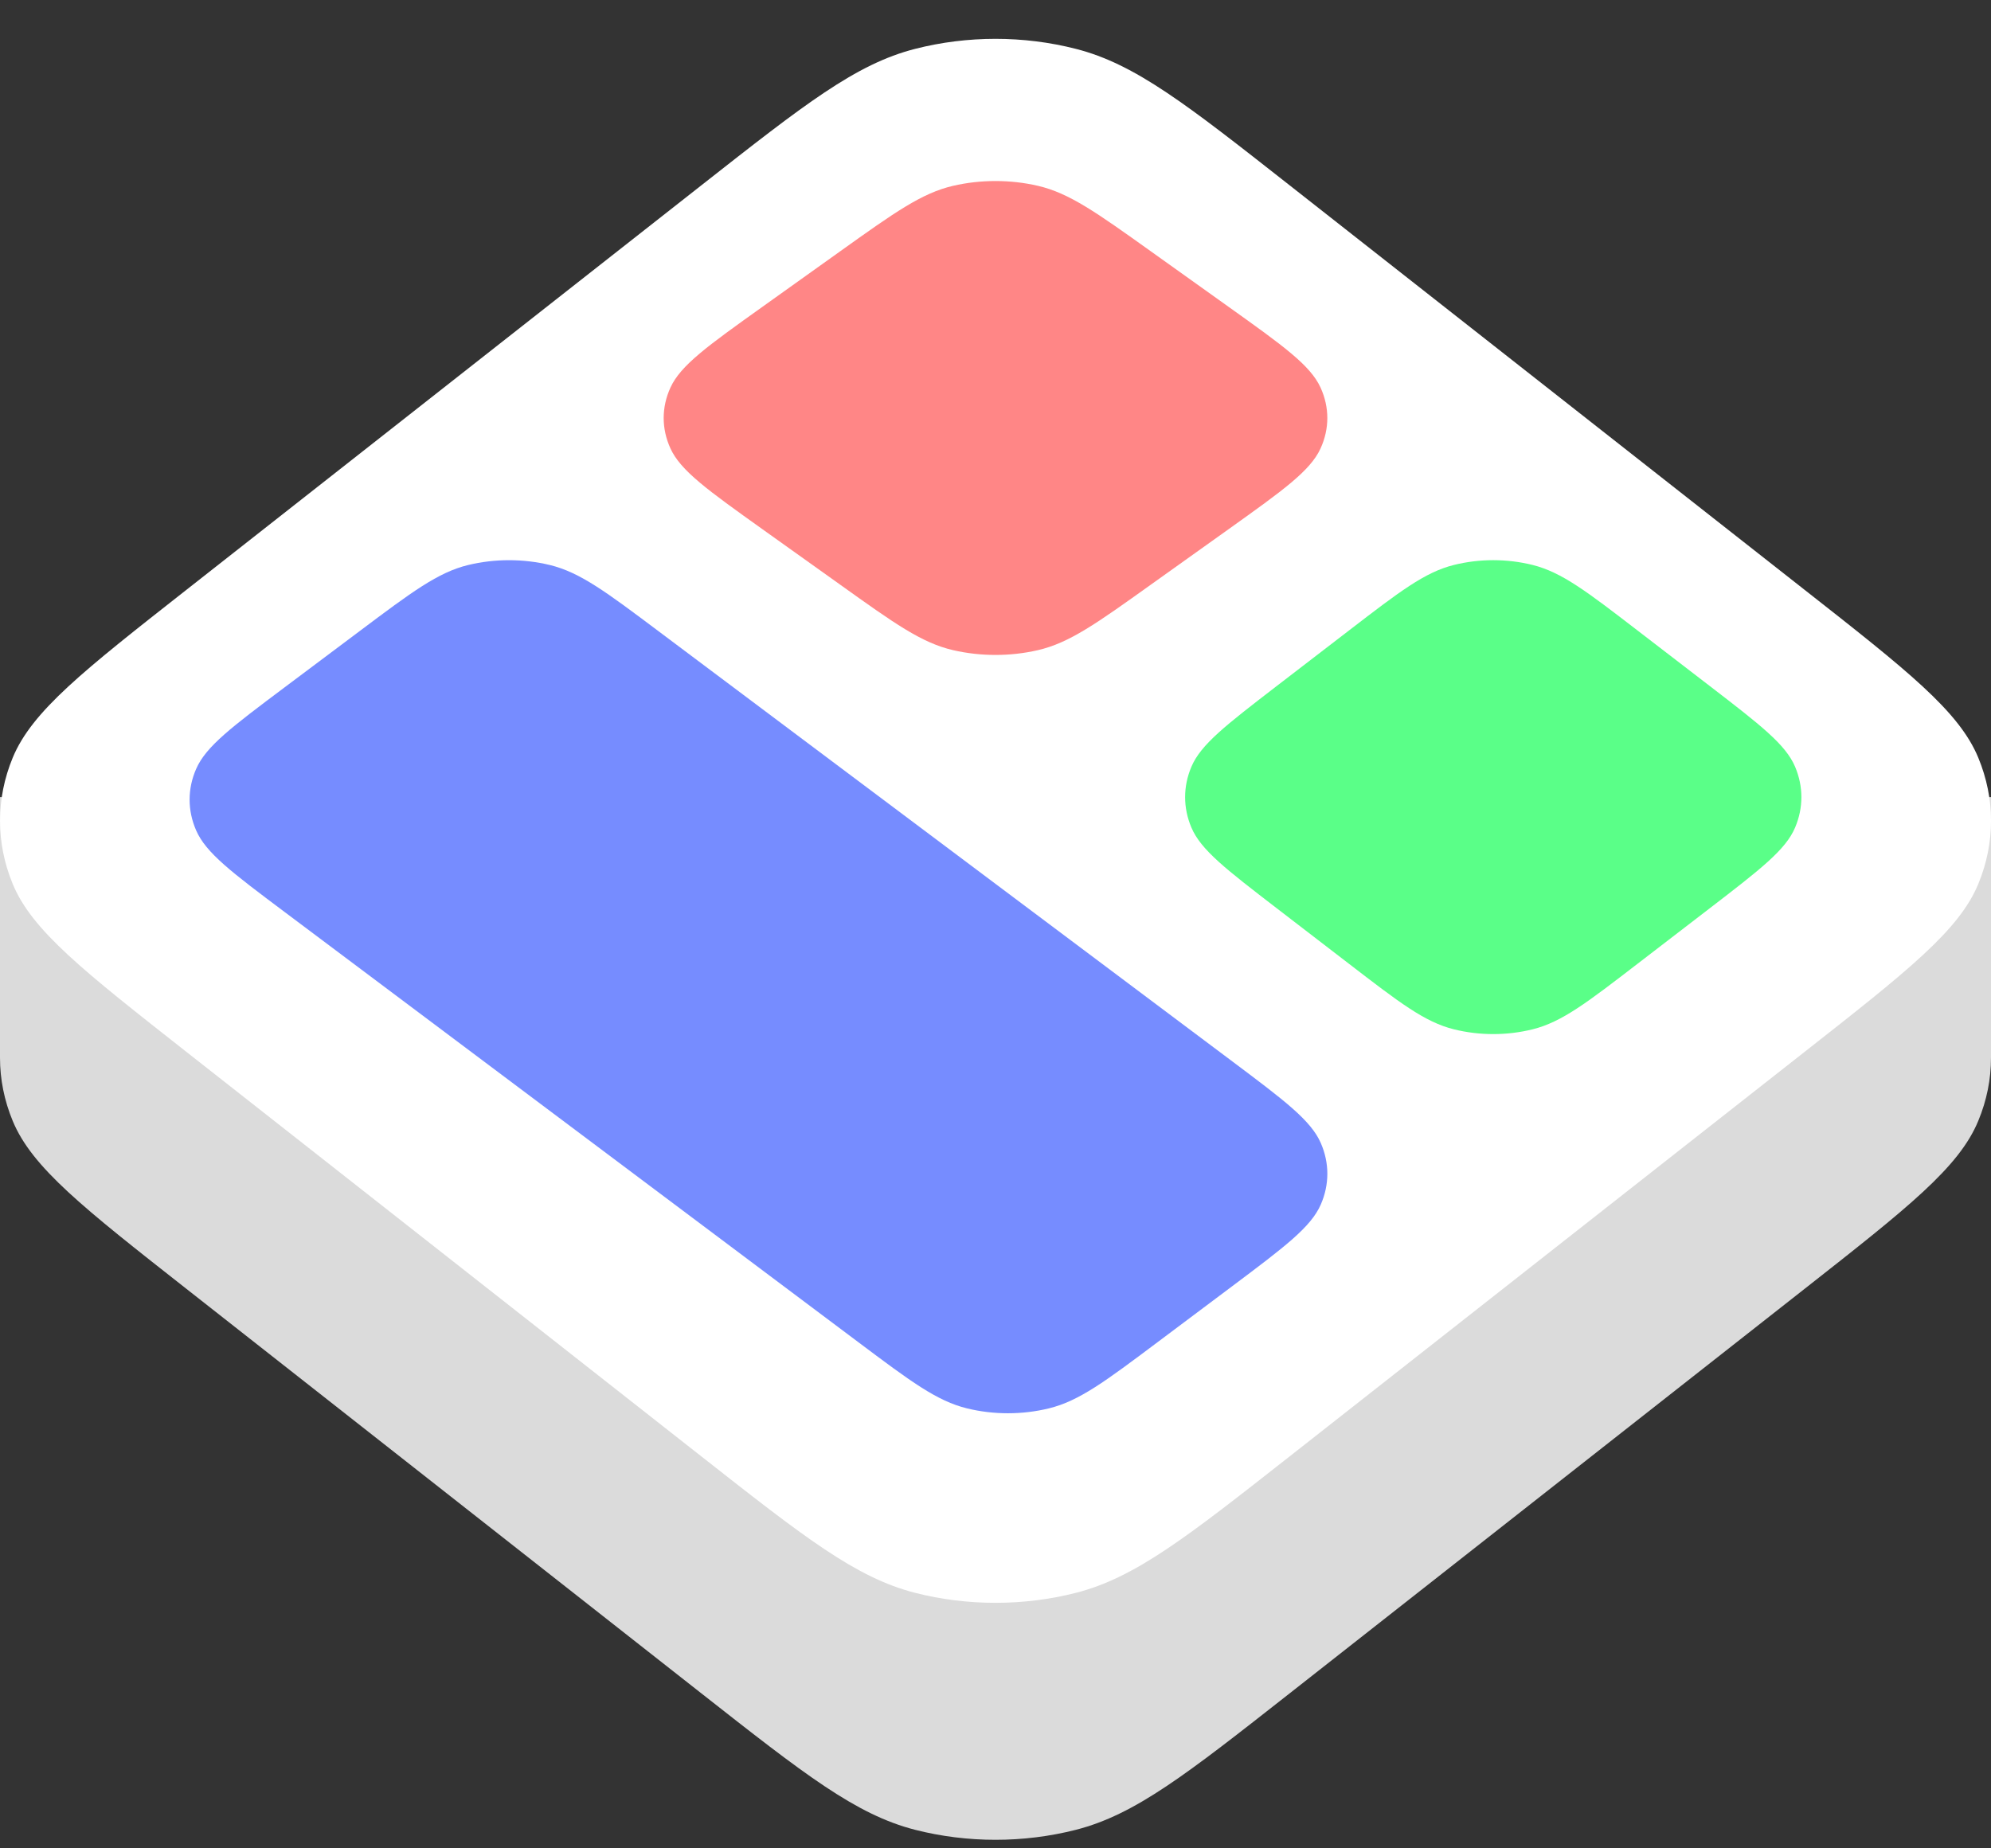
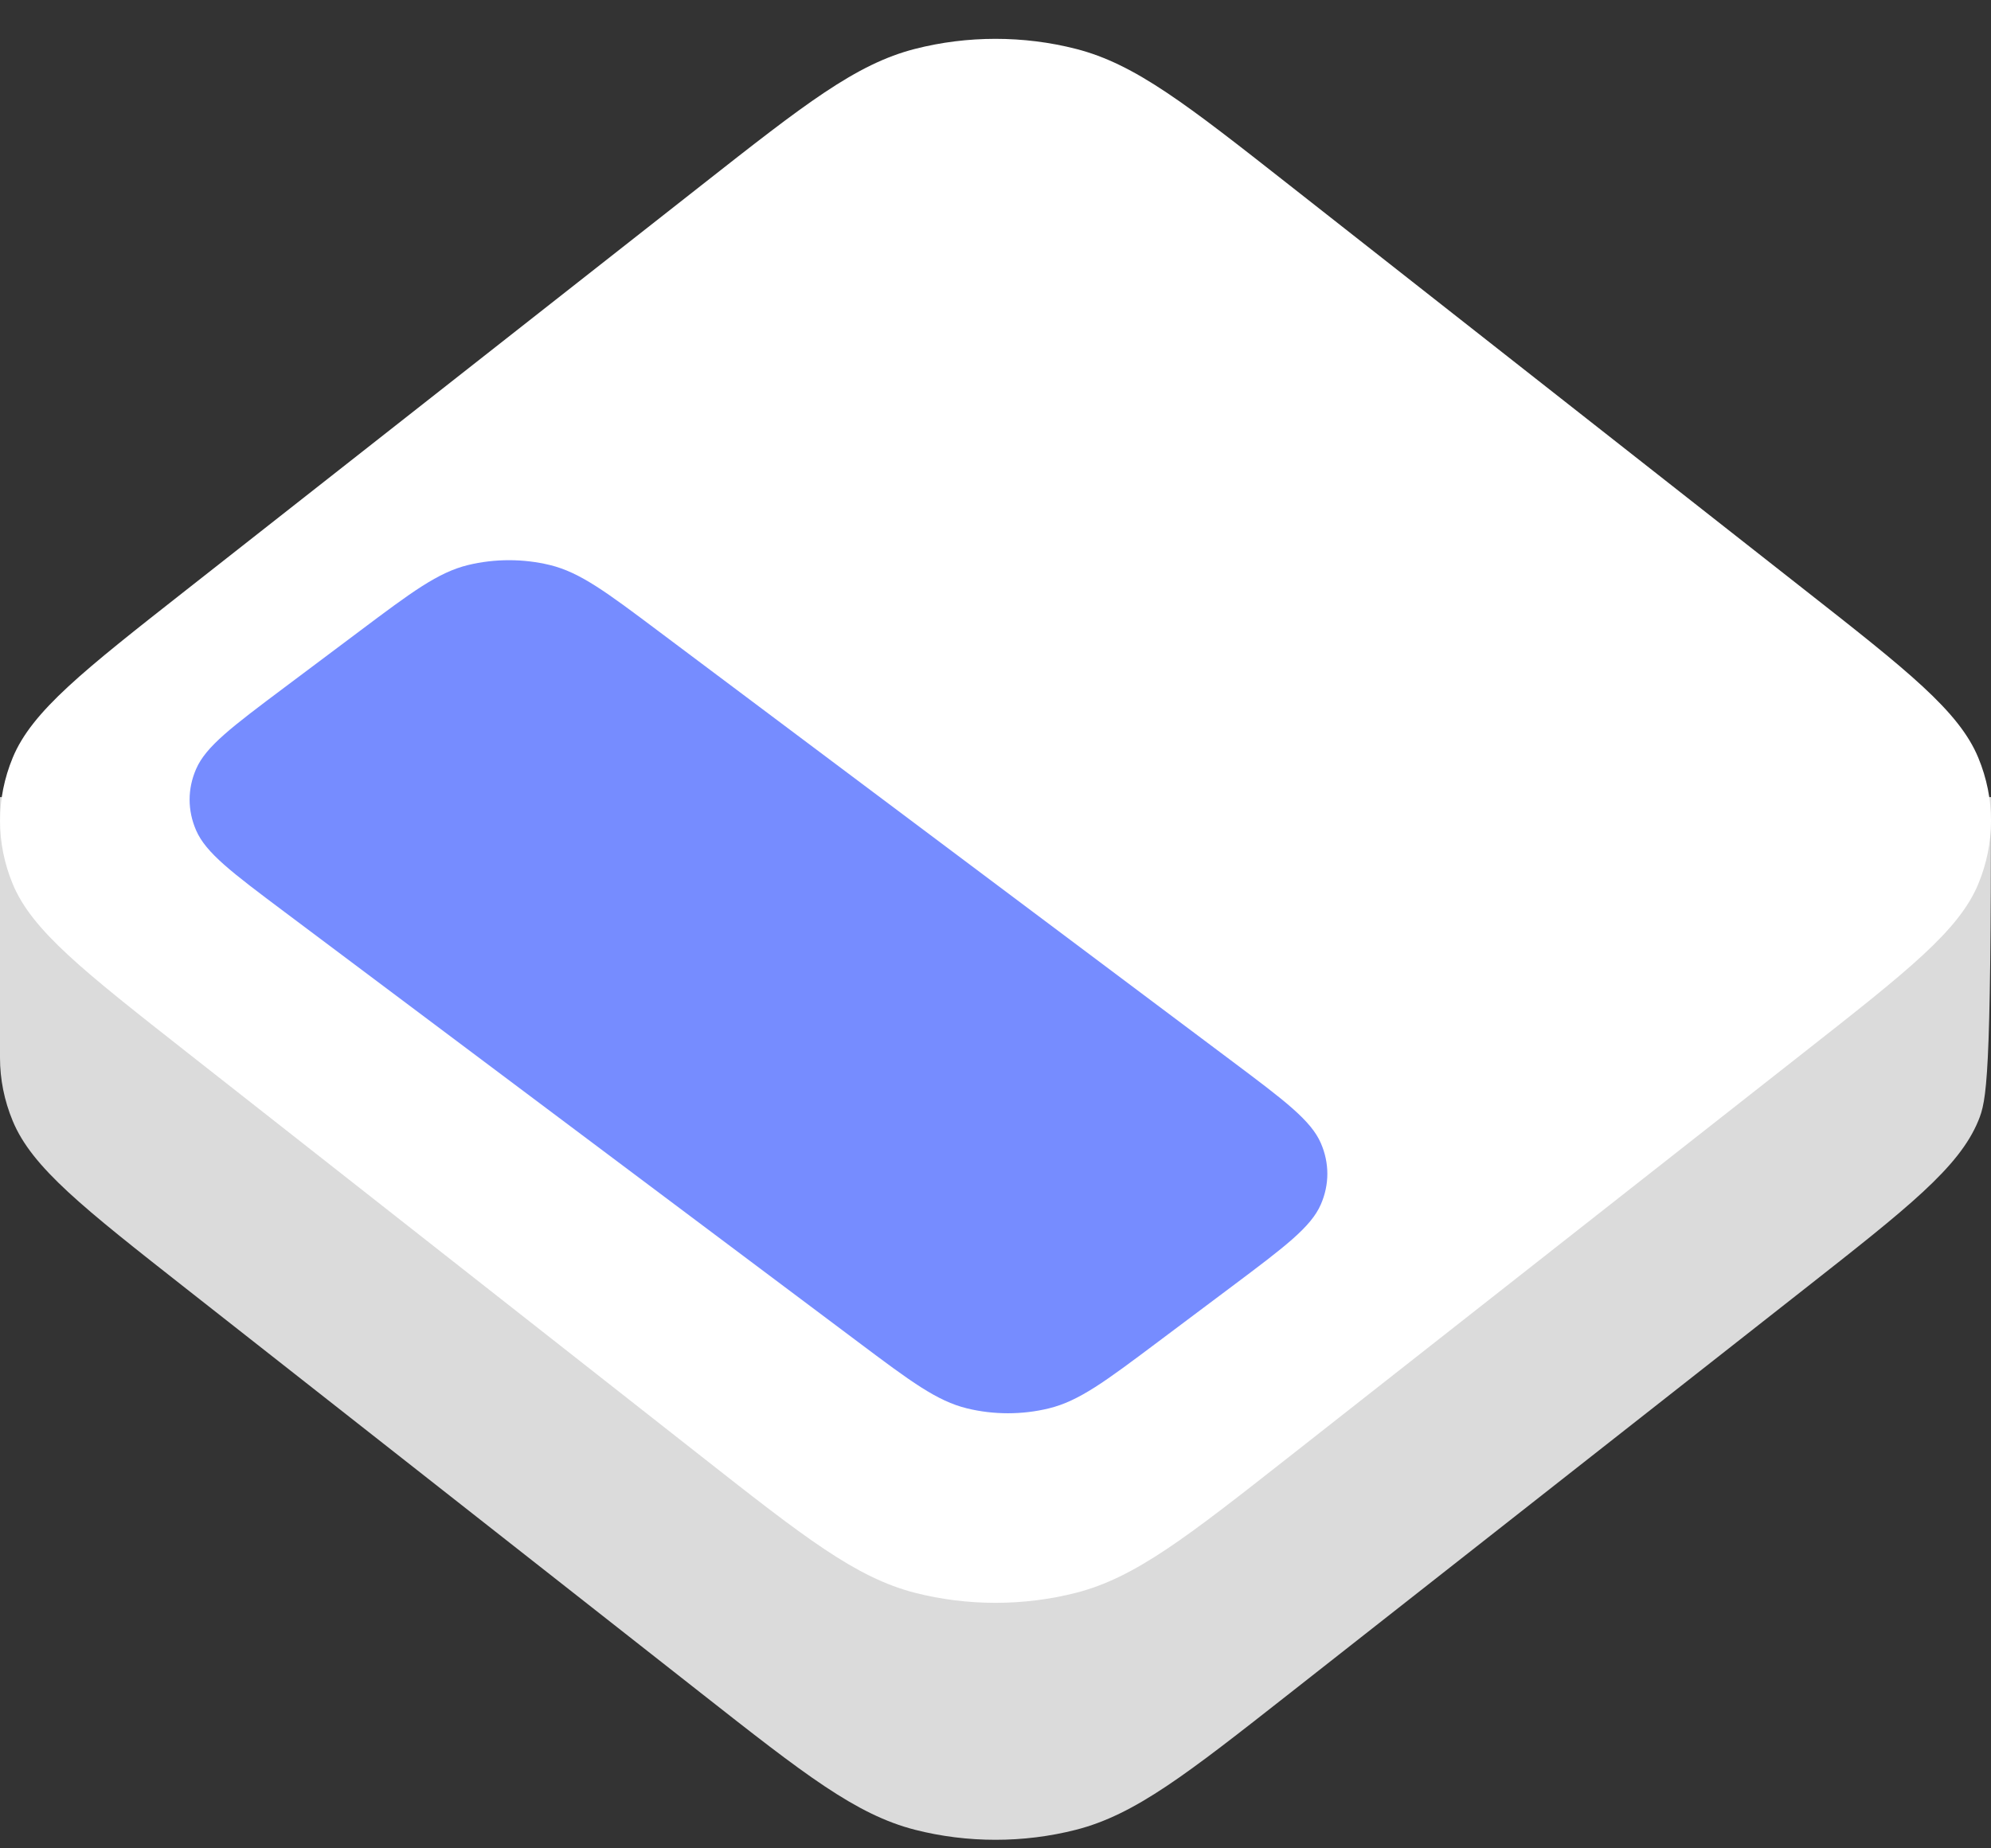
<svg xmlns="http://www.w3.org/2000/svg" fill="none" height="100%" overflow="visible" preserveAspectRatio="none" style="display: block;" viewBox="0 0 42 39" width="100%">
  <rect x="0" y="0" width="42" height="39" fill="#333333" stroke="none" />
  <g clip-path="url(#clip0_0_27)" id="svg">
    <g id="Frame">
-       <path clip-rule="evenodd" d="M3.934 27.196C1.762 25.489 0.675 24.636 0.268 23.651C0.089 23.219 -7.34825e-05 22.769 4.52726e-08 22.319V16.819H1.37V19.552C1.969 18.988 2.805 18.331 3.934 17.444L14.794 8.911C16.966 7.204 18.052 6.35 19.305 6.031C20.407 5.749 21.593 5.749 22.695 6.031C23.948 6.35 25.034 7.204 27.206 8.91L38.066 17.444C39.195 18.331 40.031 18.988 40.63 19.552V16.819H42V22.319C42 22.769 41.911 23.219 41.731 23.651C41.325 24.636 40.238 25.489 38.066 27.196L27.206 35.729C25.034 37.436 23.948 38.289 22.695 38.609C21.593 38.89 20.407 38.89 19.305 38.609C18.052 38.289 16.966 37.436 14.794 35.729L3.934 27.196Z" fill="#DBDBDB" fill-rule="evenodd" id="Vector" />
+       <path clip-rule="evenodd" d="M3.934 27.196C1.762 25.489 0.675 24.636 0.268 23.651C0.089 23.219 -7.34825e-05 22.769 4.52726e-08 22.319V16.819H1.37V19.552C1.969 18.988 2.805 18.331 3.934 17.444L14.794 8.911C16.966 7.204 18.052 6.35 19.305 6.031C20.407 5.749 21.593 5.749 22.695 6.031C23.948 6.35 25.034 7.204 27.206 8.91L38.066 17.444C39.195 18.331 40.031 18.988 40.63 19.552V16.819H42C42 22.769 41.911 23.219 41.731 23.651C41.325 24.636 40.238 25.489 38.066 27.196L27.206 35.729C25.034 37.436 23.948 38.289 22.695 38.609C21.593 38.89 20.407 38.89 19.305 38.609C18.052 38.289 16.966 37.436 14.794 35.729L3.934 27.196Z" fill="#DBDBDB" fill-rule="evenodd" id="Vector" />
      <path d="M3.934 22.196C1.762 20.489 0.675 19.636 0.268 18.651C-0.089 17.786 -0.089 16.853 0.268 15.988C0.675 15.004 1.762 14.15 3.934 12.444L14.794 3.911C16.966 2.204 18.052 1.35 19.305 1.031C20.407 0.749 21.593 0.749 22.695 1.031C23.948 1.35 25.034 2.204 27.206 3.911L38.066 12.444C40.239 14.15 41.325 15.004 41.732 15.988C42.09 16.853 42.09 17.786 41.732 18.651C41.325 19.636 40.239 20.489 38.066 22.196L27.206 30.729C25.034 32.436 23.948 33.289 22.695 33.609C21.593 33.89 20.407 33.89 19.305 33.609C18.052 33.289 16.966 32.436 14.794 30.729L3.934 22.196Z" fill="white" id="Vector_2" />
-       <path d="M16.079 11.163C14.931 10.343 14.357 9.933 14.142 9.46C13.953 9.044 13.953 8.596 14.142 8.18C14.357 7.707 14.931 7.297 16.079 6.477L17.72 5.305C18.868 4.485 19.442 4.075 20.104 3.921C20.686 3.786 21.314 3.786 21.896 3.921C22.558 4.075 23.132 4.485 24.28 5.305L25.921 6.477C27.069 7.297 27.643 7.707 27.858 8.18C28.047 8.596 28.047 9.044 27.858 9.46C27.643 9.933 27.069 10.343 25.921 11.163L24.28 12.334C23.132 13.155 22.558 13.565 21.896 13.718C21.314 13.853 20.686 13.853 20.104 13.718C19.442 13.565 18.868 13.155 17.72 12.334L16.079 11.163Z" fill="#FF8686" id="Vector_3" />
-       <path d="M26.931 19.163C25.865 18.343 25.331 17.933 25.132 17.46C24.956 17.044 24.956 16.596 25.132 16.18C25.331 15.707 25.865 15.297 26.931 14.476L28.454 13.305C29.52 12.485 30.053 12.075 30.668 11.921C31.209 11.786 31.791 11.786 32.332 11.921C32.947 12.075 33.48 12.485 34.546 13.305L36.069 14.476C37.135 15.297 37.669 15.707 37.868 16.18C38.044 16.596 38.044 17.044 37.868 17.46C37.669 17.933 37.135 18.343 36.069 19.163L34.546 20.334C33.48 21.154 32.947 21.565 32.332 21.718C31.791 21.853 31.209 21.853 30.668 21.718C30.053 21.565 29.52 21.154 28.454 20.334L26.931 19.163Z" fill="#5AFF88" id="Vector_4" />
      <path d="M6.001 19.241C4.896 18.412 4.344 17.998 4.137 17.52C3.954 17.099 3.954 16.646 4.137 16.226C4.344 15.748 4.896 15.334 6.001 14.505L7.58 13.321C8.685 12.492 9.238 12.077 9.875 11.922C10.436 11.786 11.04 11.786 11.6 11.922C12.237 12.077 12.79 12.492 13.895 13.321L25.999 22.398C27.104 23.227 27.656 23.642 27.863 24.12C28.046 24.54 28.046 24.993 27.863 25.413C27.656 25.891 27.104 26.306 25.999 27.135L24.42 28.319C23.315 29.148 22.762 29.562 22.125 29.717C21.564 29.854 20.96 29.854 20.4 29.717C19.763 29.562 19.21 29.148 18.105 28.319L6.001 19.241Z" fill="#768CFF" id="Vector_5" />
    </g>
  </g>
  <defs>
    <clipPath id="clip0_0_27">
      <rect fill="white" height="39" width="42" />
    </clipPath>
  </defs>
</svg>